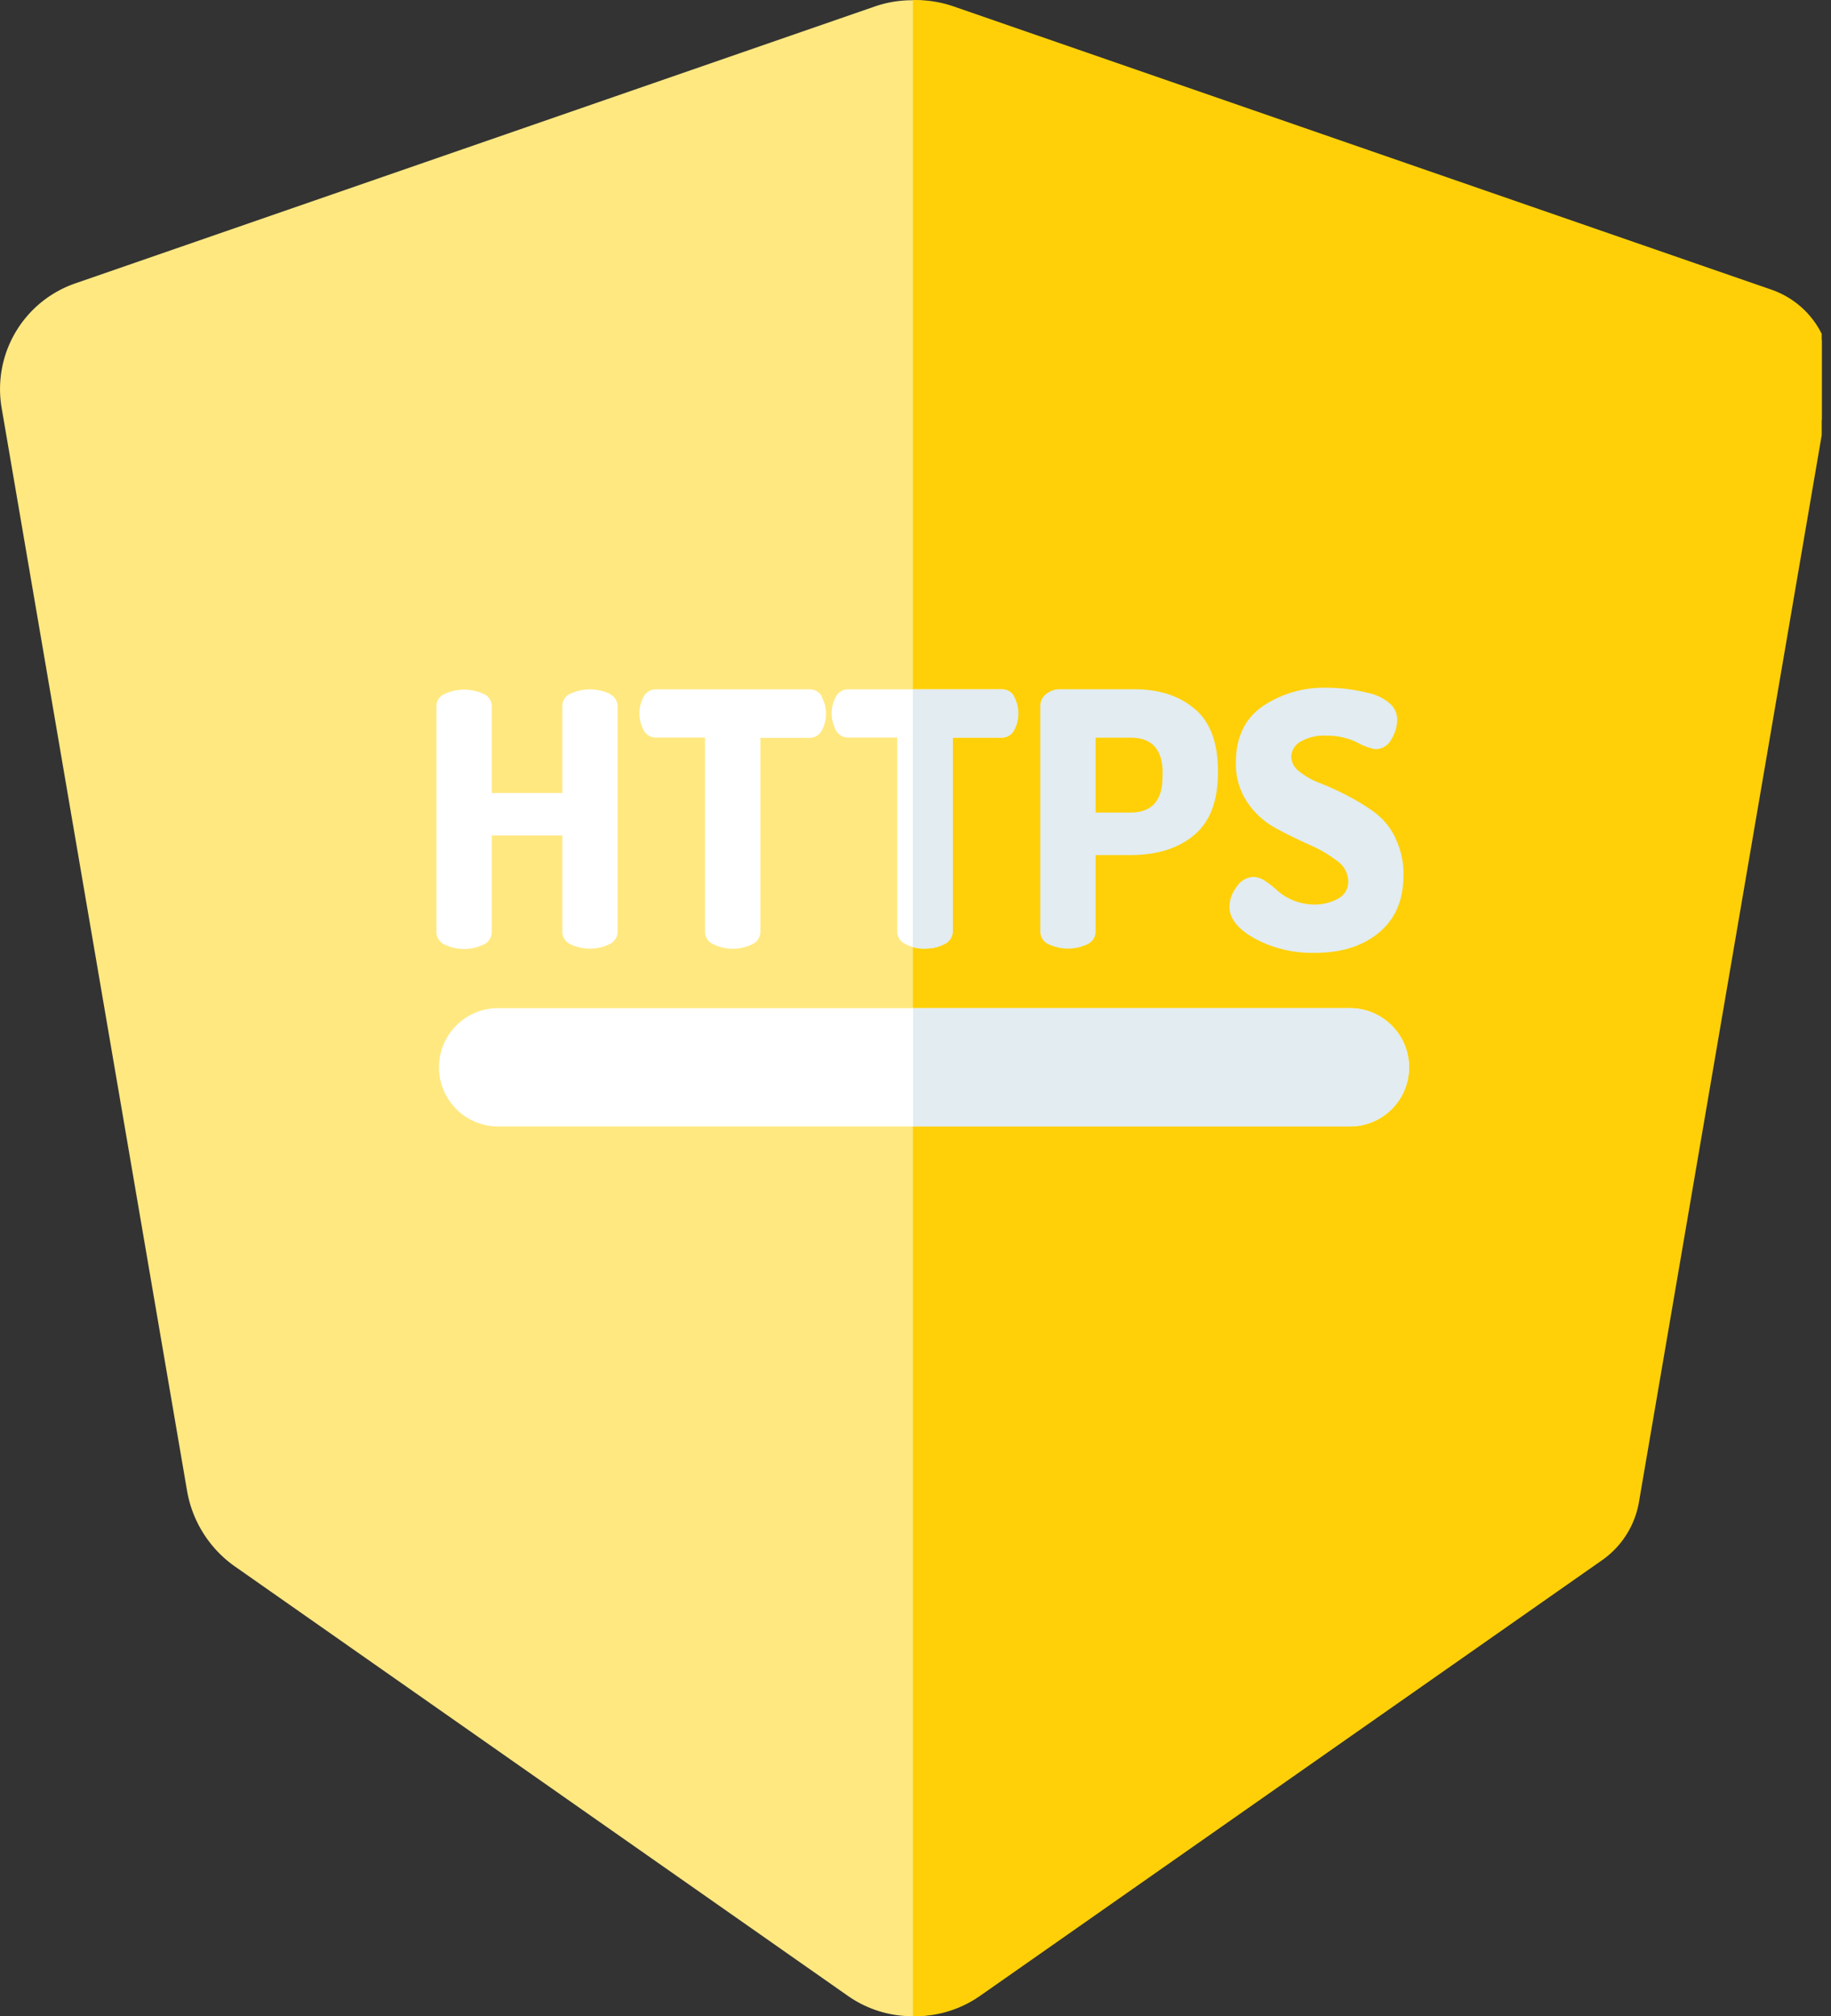
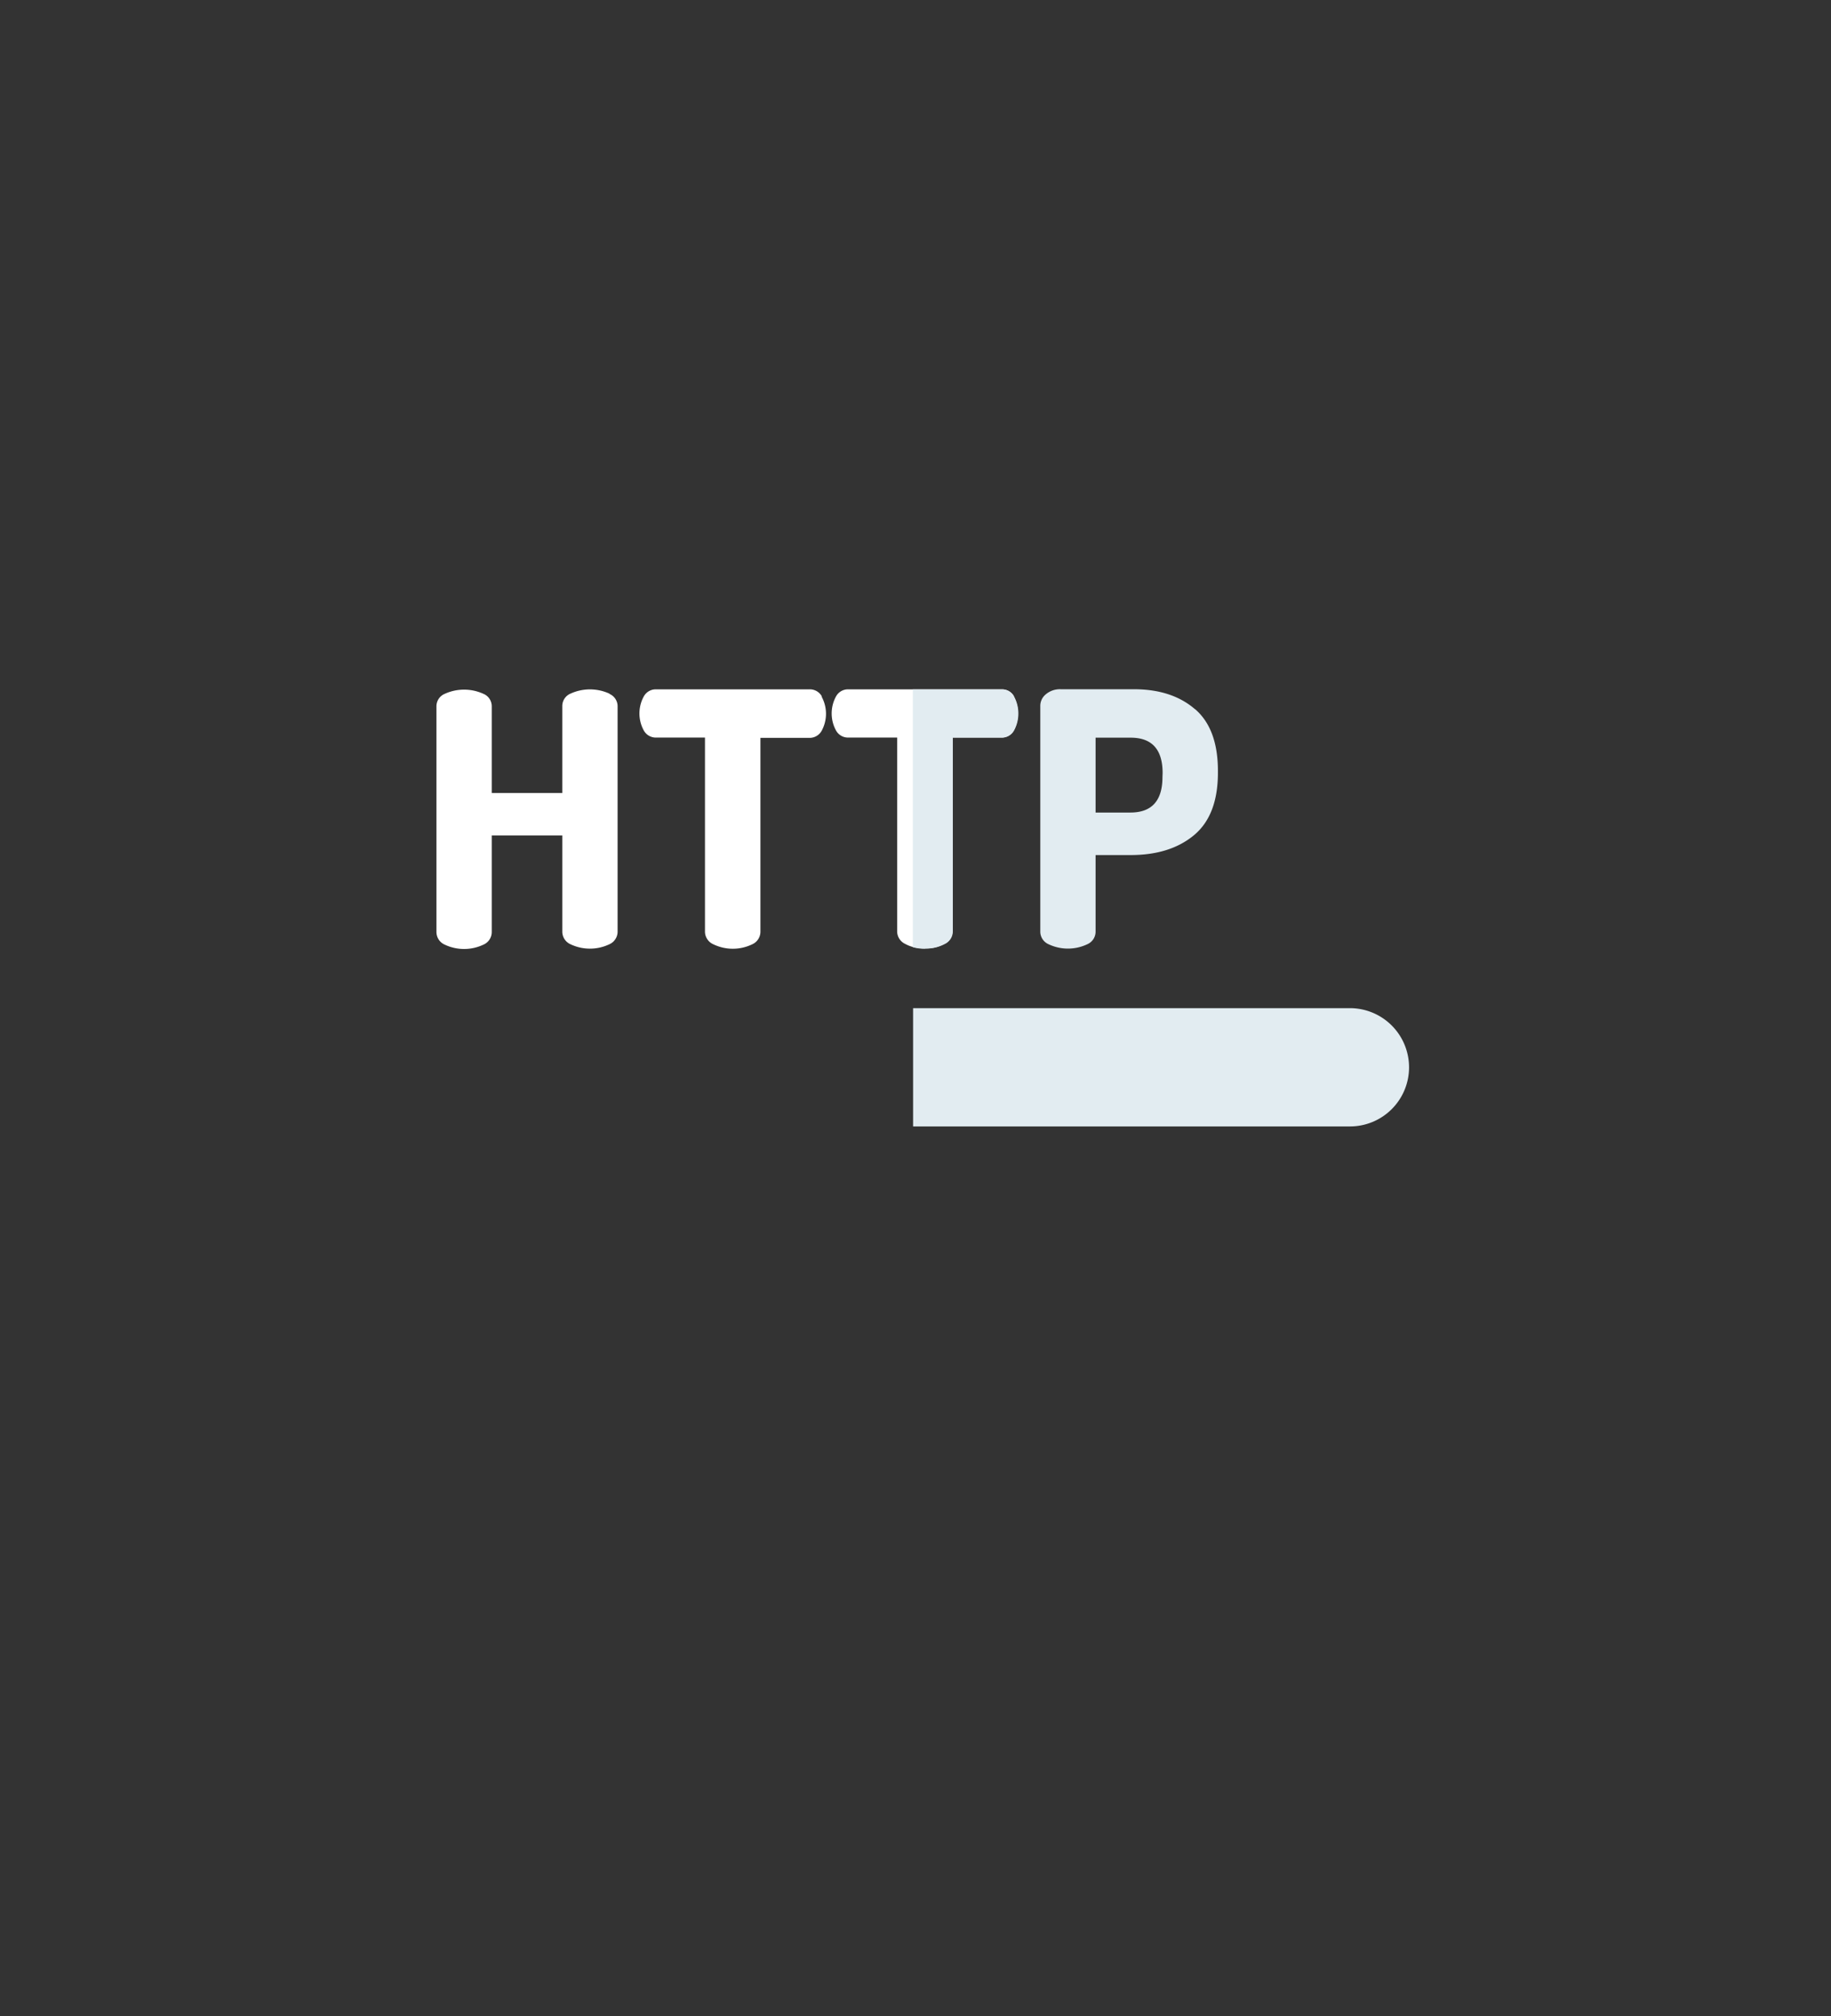
<svg xmlns="http://www.w3.org/2000/svg" id="Calque_1" data-name="Calque 1" viewBox="0 0 368.81 405.88">
  <rect x="0" y="0" width="368.81" height="405.88" fill="#333333" stroke="none" />
  <defs>
    <style>.cls-1{fill:none;}.cls-2{clip-path:url(#clip-path);}.cls-3{fill:#ffe880;}.cls-4{fill:#ffd008;}.cls-5{fill:#fff;}.cls-6{fill:#e2ecf1;}</style>
    <clipPath id="clip-path" transform="translate(-122.32 -203.81)">
      <rect class="cls-1" x="119.93" y="203.81" width="369.33" height="405.87" />
    </clipPath>
  </defs>
  <title>https</title>
  <g class="cls-2">
-     <path class="cls-3" d="M490.33,282,451.9,506.22a18,18,0,0,1-7.39,11.65L319.24,605.56a22.71,22.71,0,0,1-13.08,4.13h-.5a22.6,22.6,0,0,1-12.59-4.12L169.69,519.19A23.49,23.49,0,0,1,160,503.94L122.64,285.87a22.5,22.5,0,0,1,14.81-25l161-55.73a23.09,23.09,0,0,1,7.21-1.28,23.53,23.53,0,0,1,8.22,1.28l164.67,57A17.85,17.85,0,0,1,490.33,282Z" transform="translate(-122.32 -203.81)" />
-   </g>
+     </g>
  <g class="cls-2">
-     <path class="cls-4" d="M490.87,282,452.44,506.22a18,18,0,0,1-7.39,11.65L319.78,605.56a22.71,22.71,0,0,1-13.08,4.13h-.5V203.83a23.53,23.53,0,0,1,8.22,1.28l164.67,57A17.82,17.82,0,0,1,490.87,282Z" transform="translate(-122.32 -203.81)" />
-   </g>
+     </g>
  <path class="cls-5" d="M245.08,343.45a9.41,9.41,0,0,0-7.86,0,2.7,2.7,0,0,0-1.64,2.5v17.5H221.37V346a2.7,2.7,0,0,0-1.64-2.5,9.41,9.41,0,0,0-7.86,0,2.71,2.71,0,0,0-1.64,2.5v45.42a2.78,2.78,0,0,0,1.64,2.54,9.12,9.12,0,0,0,7.86,0,2.76,2.76,0,0,0,1.64-2.54V372h14.21v19.35a2.78,2.78,0,0,0,1.64,2.54,9.12,9.12,0,0,0,7.86,0,2.78,2.78,0,0,0,1.64-2.54V346a2.71,2.71,0,0,0-1.64-2.5Z" transform="translate(-122.32 -203.81)" />
  <path class="cls-5" d="M287.86,344a2.75,2.75,0,0,0-2.5-1.42H254.51A2.75,2.75,0,0,0,252,344a7.14,7.14,0,0,0,0,6.87,2.76,2.76,0,0,0,2.46,1.42h9.86v39A2.8,2.8,0,0,0,266,393.9a9,9,0,0,0,7.85,0,2.78,2.78,0,0,0,1.64-2.55v-39h9.86a2.78,2.78,0,0,0,2.47-1.42,7.18,7.18,0,0,0,0-6.87Z" transform="translate(-122.32 -203.81)" />
  <path class="cls-5" d="M326.57,344a2.74,2.74,0,0,0-2.5-1.42H293.22a2.74,2.74,0,0,0-2.5,1.42,7.14,7.14,0,0,0,0,6.87,2.75,2.75,0,0,0,2.46,1.42h9.85v39a2.79,2.79,0,0,0,1.65,2.55,6.36,6.36,0,0,0,1.47.59,9,9,0,0,0,2.45.31,8.06,8.06,0,0,0,3.93-.9,2.8,2.8,0,0,0,1.64-2.55v-39h9.86a2.78,2.78,0,0,0,2.47-1.42,7.18,7.18,0,0,0,0-6.87Z" transform="translate(-122.32 -203.81)" />
  <path class="cls-6" d="M363,346.56c-3.06-2.64-7.15-4-12.24-4H336a4.37,4.37,0,0,0-3,1,3,3,0,0,0-1.14,2.36v45.42a2.78,2.78,0,0,0,1.64,2.54,9.12,9.12,0,0,0,7.86,0,2.76,2.76,0,0,0,1.64-2.54V375.94h7.07q7.94,0,12.75-4t4.82-12.54V359c0-5.65-1.54-9.8-4.62-12.45Zm-6.53,13.67q0,7.14-6.43,7.15H343V352.31h7.07q6.44,0,6.43,7.15Z" transform="translate(-122.32 -203.81)" />
-   <path class="cls-6" d="M403.38,372.45a14,14,0,0,0-4.18-5.1,43.56,43.56,0,0,0-5.47-3.36,55.41,55.41,0,0,0-5.46-2.5,15.21,15.21,0,0,1-4.18-2.33,3.86,3.86,0,0,1-1.68-3,3.61,3.61,0,0,1,1.79-3,9.37,9.37,0,0,1,5.35-1.25,13.73,13.73,0,0,1,6.14,1.36,11.83,11.83,0,0,0,3.64,1.36,3.63,3.63,0,0,0,3.25-2,7.79,7.79,0,0,0,1.18-3.92,4.33,4.33,0,0,0-1.61-3.38,9.69,9.69,0,0,0-4.14-2,36.79,36.79,0,0,0-4.57-.85,35.39,35.39,0,0,0-3.89-.22,22,22,0,0,0-12.93,3.75q-5.36,3.75-5.36,11.32a13.78,13.78,0,0,0,2.31,8,16.29,16.29,0,0,0,5.68,5.18q3.36,1.81,6.67,3.29a26.92,26.92,0,0,1,5.64,3.25,5.16,5.16,0,0,1,2.33,4.14,3.83,3.83,0,0,1-2.07,3.54,9.71,9.71,0,0,1-4.86,1.17,11.37,11.37,0,0,1-7.32-2.78,17.7,17.7,0,0,0-2.43-1.92,4.53,4.53,0,0,0-2.39-.86,4.18,4.18,0,0,0-3.4,2,6.72,6.72,0,0,0-1.46,4q0,3.57,5.14,6.43a24.54,24.54,0,0,0,12.07,2.86q8,0,12.93-4.1T405,380a16,16,0,0,0-1.65-7.52Z" transform="translate(-122.32 -203.81)" />
-   <path class="cls-5" d="M406.14,418.67a11.9,11.9,0,0,1-11.9,11.9H222.31a11.91,11.91,0,0,1,0-23.81H394.24a11.92,11.92,0,0,1,11.9,11.91Z" transform="translate(-122.32 -203.81)" />
  <path class="cls-6" d="M308.64,394.8a9,9,0,0,1-2.45-.31v-51.9h17.88a2.74,2.74,0,0,1,2.5,1.42,7.18,7.18,0,0,1,0,6.87,2.78,2.78,0,0,1-2.47,1.42h-9.86v39a2.8,2.8,0,0,1-1.64,2.55,7.93,7.93,0,0,1-3.93.91Z" transform="translate(-122.32 -203.81)" />
  <path class="cls-6" d="M406.14,418.67a11.9,11.9,0,0,1-11.9,11.9h-88V406.76h88a11.92,11.92,0,0,1,11.9,11.91Z" transform="translate(-122.32 -203.81)" />
</svg>